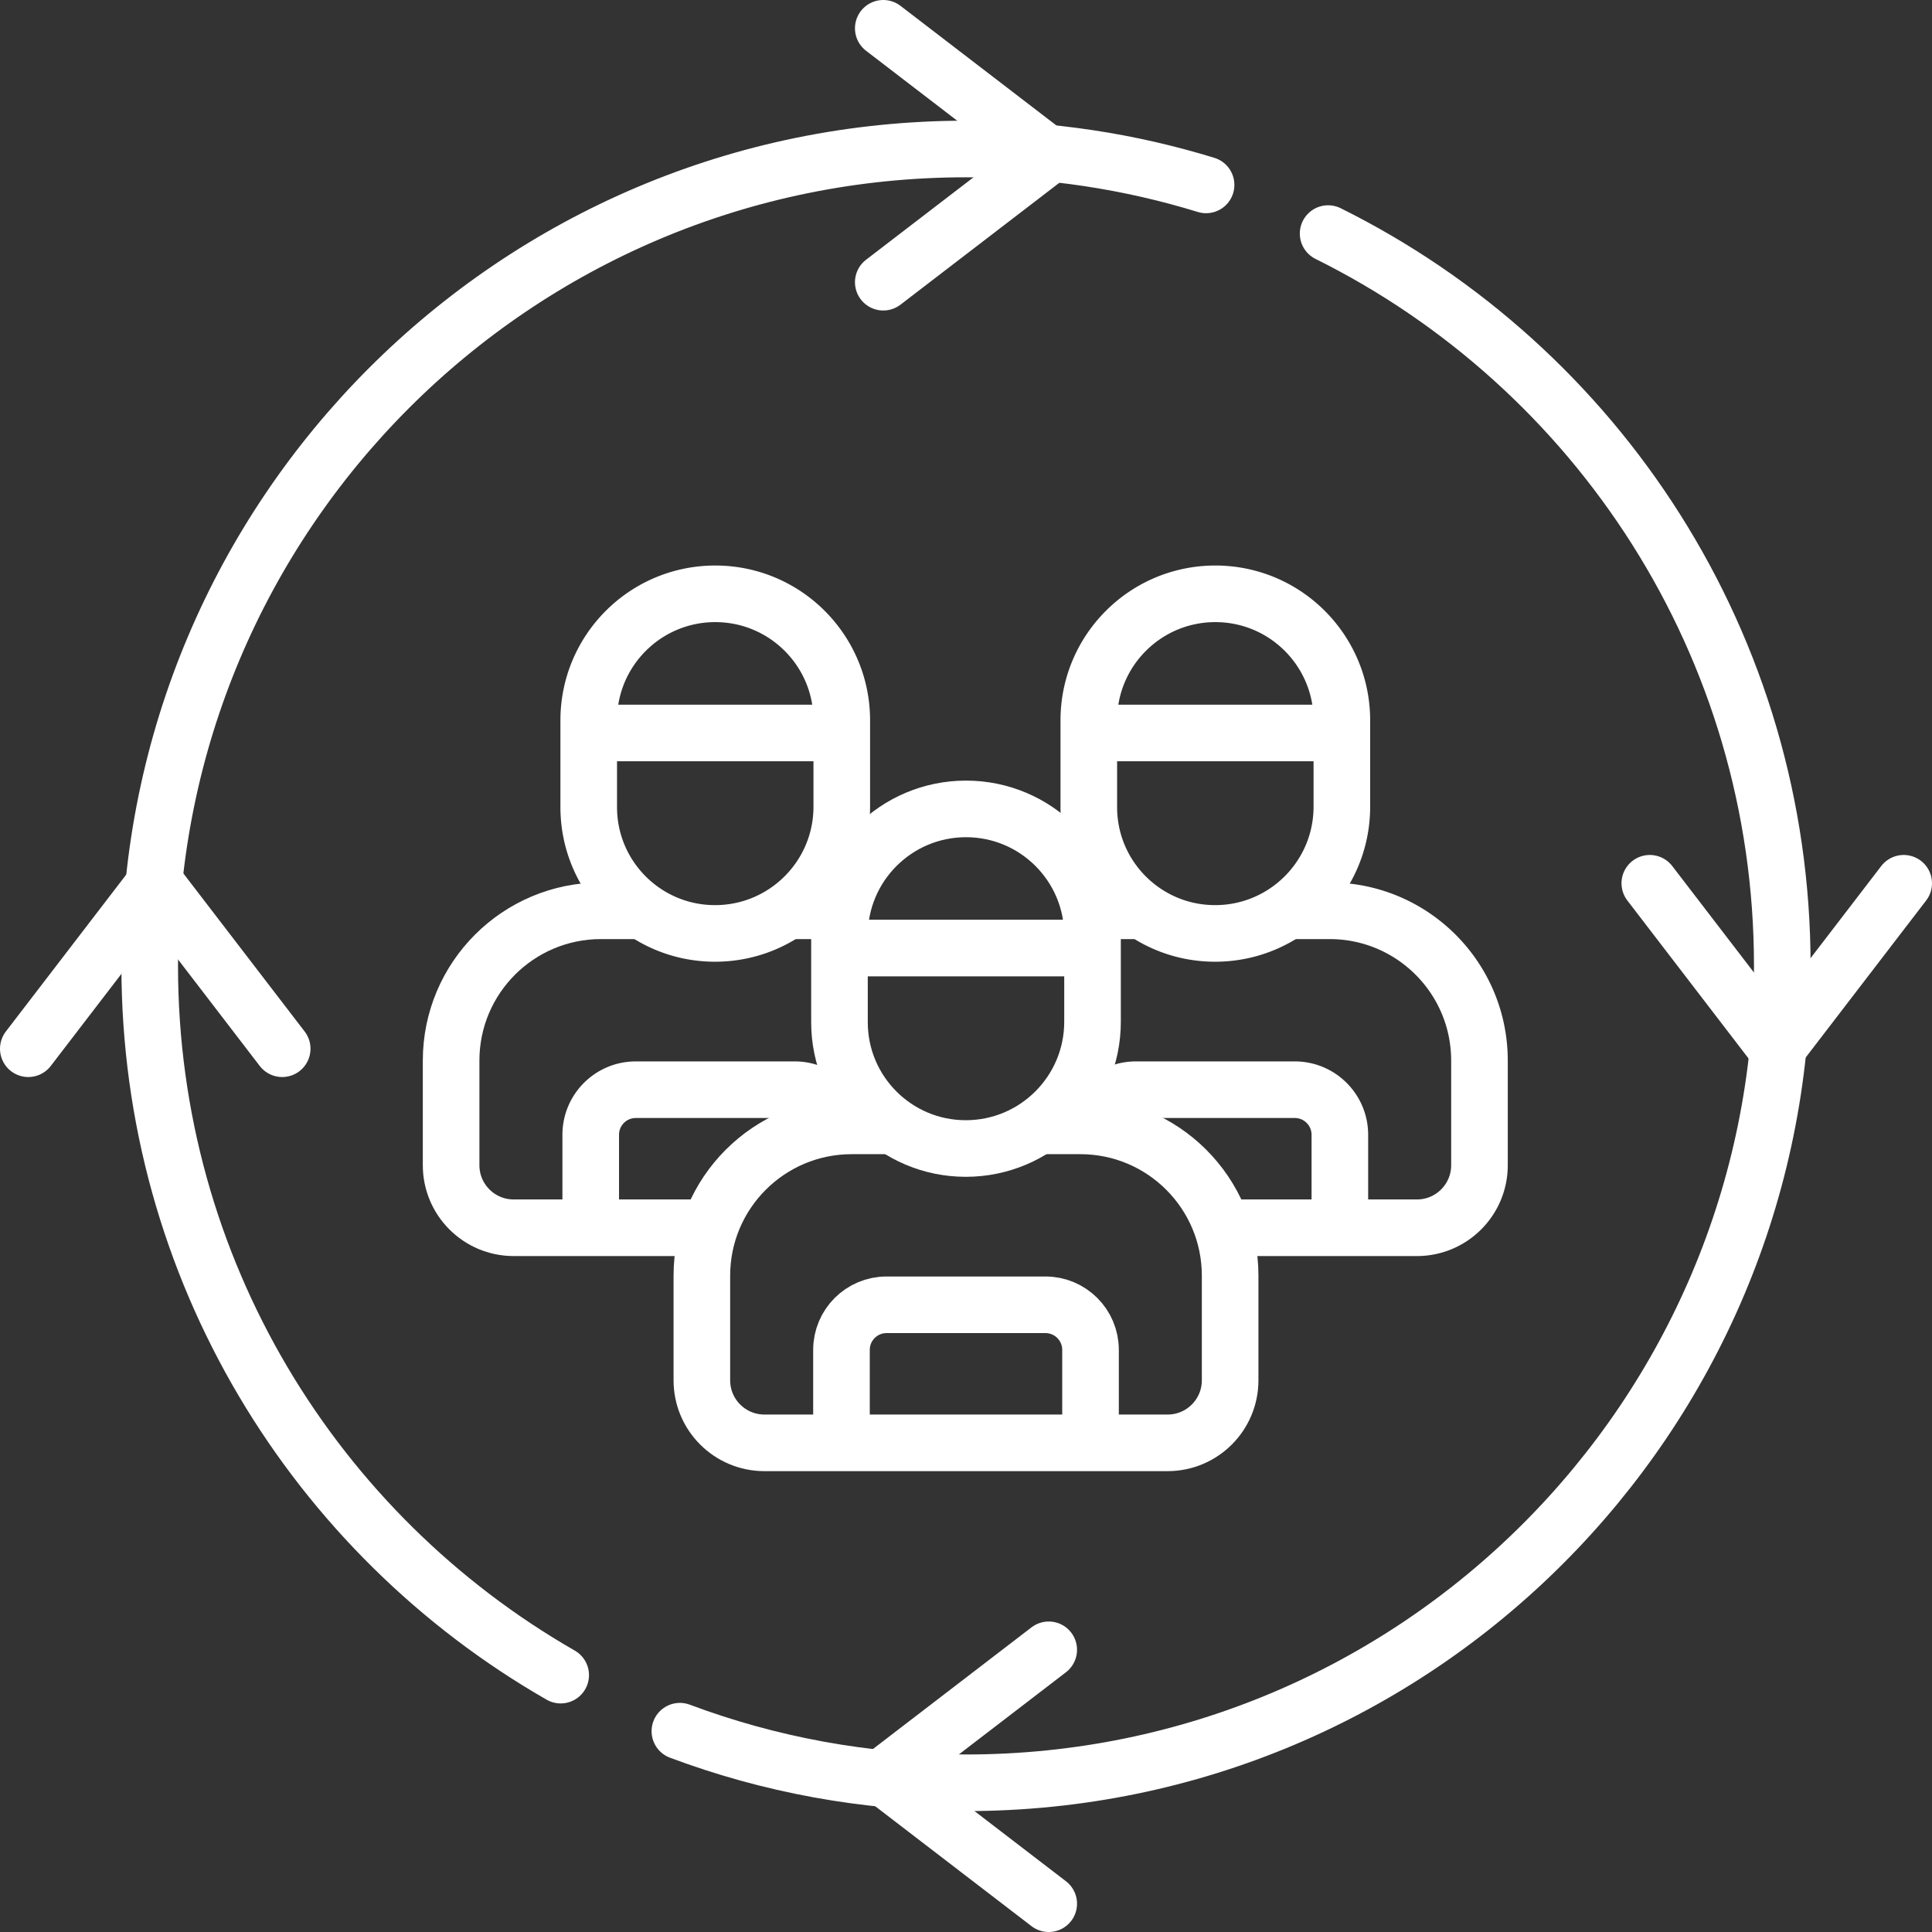
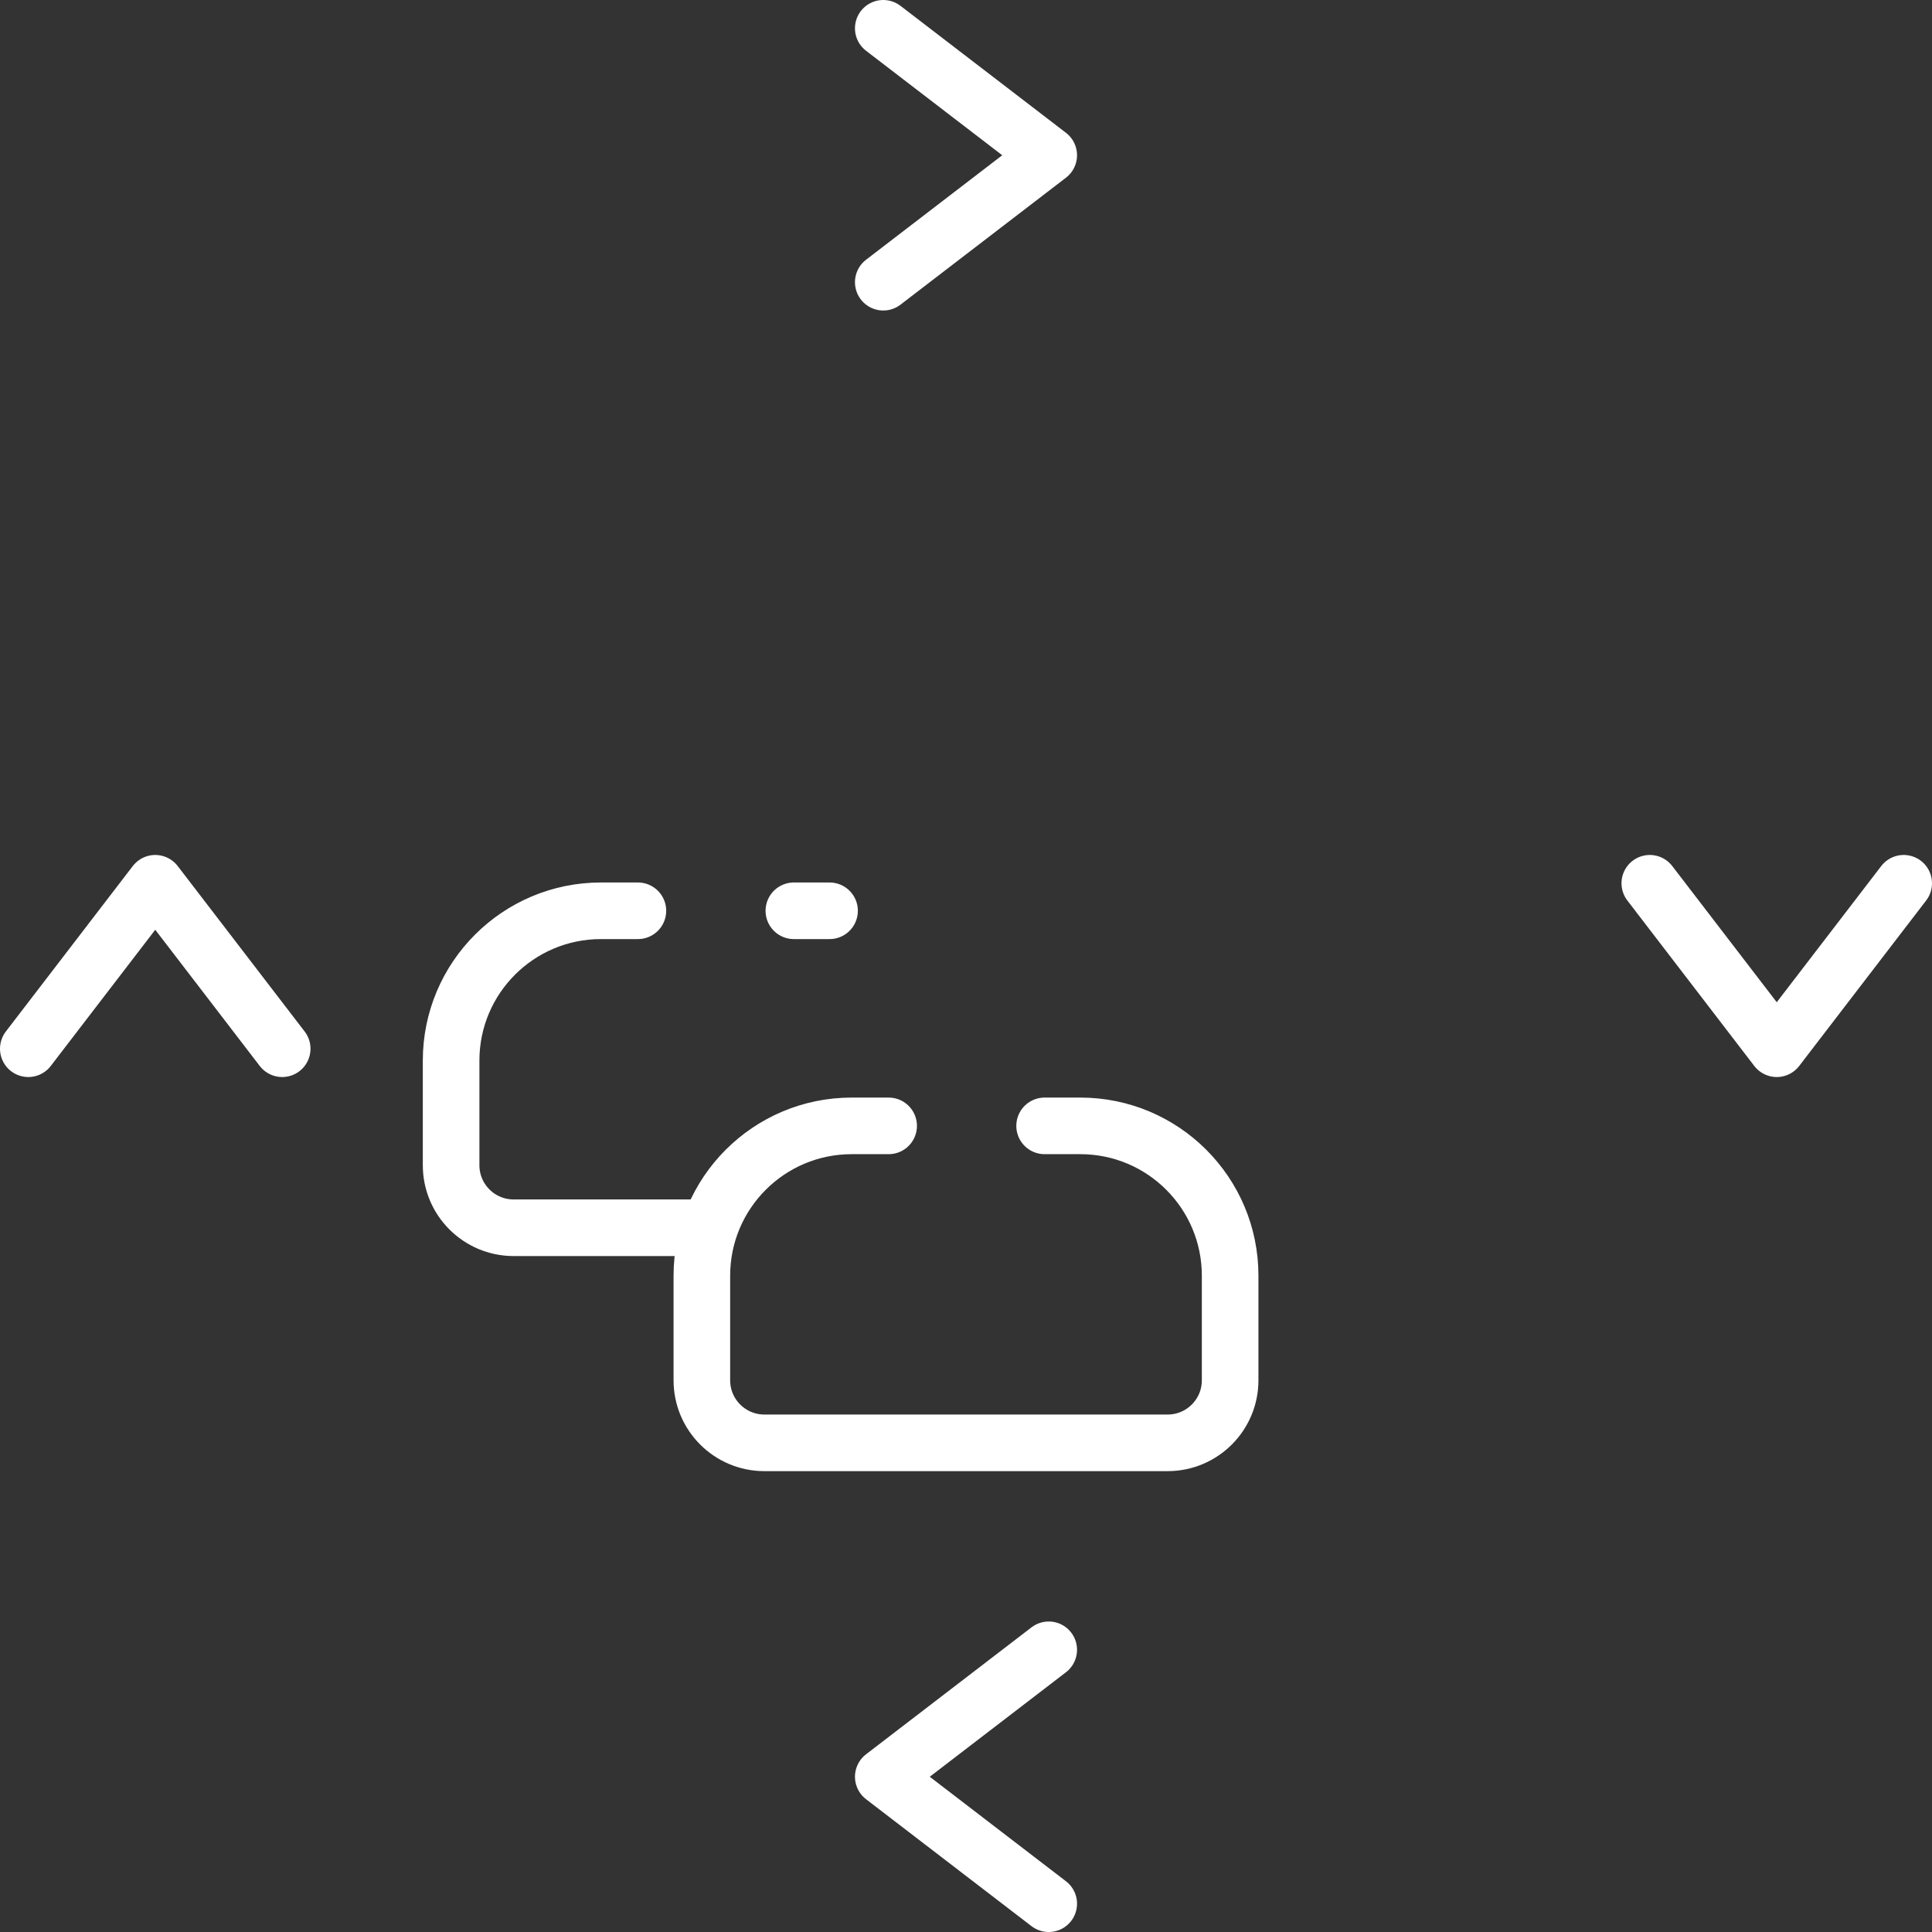
<svg xmlns="http://www.w3.org/2000/svg" version="1.1" width="512" height="512" x="0" y="0" viewBox="0 0 512 512" style="enable-background:new 0 0 512 512" xml:space="preserve" class="">
  <rect x="0" y="0" width="512" height="512" fill="#333333" stroke="none" />
  <g>
    <path d="M186 325.368h-49.875c-9.155 0-16.576-7.421-16.576-16.576v-27.715c0-21.931 17.778-39.709 39.709-39.709h9.791M210.382 241.368h9.458" style="stroke-width:15;stroke-linecap:round;stroke-linejoin:round;stroke-miterlimit:10;" fill="none" stroke="#ffffff" stroke-width="15" stroke-linecap="round" stroke-linejoin="round" stroke-miterlimit="10" data-original="#000000" opacity="1" class="" />
-     <path d="M156.549 323.424v-22.693c0-6.599 5.349-11.948 11.948-11.948h42.104c4.124 0 7.76 2.09 9.907 5.268M156.018 213.9v-23c0-18.519 15.012-33.531 33.531-33.531h0c18.519 0 33.531 15.012 33.531 33.531v22.874c0 18.554-15.041 33.594-33.594 33.594h0c-18.484 0-33.468-14.984-33.468-33.468zM157.716 194.244h63.916M289.531 241.431a40.074 40.074 0 0 1 2.253-.063h9.791M342.908 241.368h9.458c21.931 0 39.709 17.778 39.709 39.709v27.715c0 9.155-7.421 16.576-16.576 16.576H326" style="stroke-width:15;stroke-linecap:round;stroke-linejoin:round;stroke-miterlimit:10;" fill="none" stroke="#ffffff" stroke-width="15" stroke-linecap="round" stroke-linejoin="round" stroke-miterlimit="10" data-original="#000000" opacity="1" class="" />
-     <path d="M290.23 295.6a11.95 11.95 0 0 1 10.793-6.817h42.104c6.599 0 11.948 5.349 11.948 11.948v22.137M288.544 213.9v-23c0-18.519 15.012-33.531 33.531-33.531h0c18.519 0 33.531 15.012 33.531 33.531v22.874c0 18.554-15.041 33.594-33.594 33.594h0c-18.484 0-33.468-14.984-33.468-33.468zM290.242 194.244h63.916" style="stroke-width:15;stroke-linecap:round;stroke-linejoin:round;stroke-miterlimit:10;" fill="none" stroke="#ffffff" stroke-width="15" stroke-linecap="round" stroke-linejoin="round" stroke-miterlimit="10" data-original="#000000" opacity="1" class="" />
    <path d="M276.833 298.368h9.458c21.931 0 39.709 17.778 39.709 39.709v27.715c0 9.155-7.421 16.576-16.576 16.576H202.576c-9.155 0-16.576-7.421-16.576-16.576v-27.715c0-21.931 17.778-39.709 39.709-39.709h9.791" style="stroke-width:15;stroke-linecap:round;stroke-linejoin:round;stroke-miterlimit:10;" fill="none" stroke="#ffffff" stroke-width="15" stroke-linecap="round" stroke-linejoin="round" stroke-miterlimit="10" data-original="#000000" opacity="1" class="" />
-     <path d="M223 380.424v-22.693c0-6.599 5.349-11.948 11.948-11.948h42.104c6.599 0 11.948 5.349 11.948 11.948v22.137M222.469 270.9v-23c0-18.519 15.012-33.531 33.531-33.531h0c18.519 0 33.531 15.012 33.531 33.531v22.874c0 18.554-15.041 33.594-33.594 33.594h0c-18.484 0-33.468-14.984-33.468-33.468zM224.167 251.244h63.916" style="stroke-width:15;stroke-linecap:round;stroke-linejoin:round;stroke-miterlimit:10;" fill="none" stroke="#ffffff" stroke-width="15" stroke-linecap="round" stroke-linejoin="round" stroke-miterlimit="10" data-original="#000000" opacity="1" class="" />
-     <path d="M148.589 443.926C83.516 406.603 39.676 336.41 39.676 255.97c0-119.56 96.852-216.484 216.324-216.484 22.143 0 43.509 3.329 63.625 9.515M351.964 61.9c71.327 35.39 120.36 109 120.36 194.071 0 119.561-96.851 216.484-216.324 216.484-26.678 0-52.228-4.833-75.824-13.671" style="stroke-width:15;stroke-linecap:round;stroke-linejoin:round;stroke-miterlimit:10;" fill="none" stroke="#ffffff" stroke-width="15" stroke-linecap="round" stroke-linejoin="round" stroke-miterlimit="10" data-original="#000000" opacity="1" class="" />
    <path d="m234.075 7.5 43.85 33.643-43.85 33.643M277.925 437.214l-43.85 33.643 43.85 33.643M504.5 234.075l-33.643 43.85-33.643-43.85M74.786 277.925l-33.643-43.85L7.5 277.925" style="stroke-width:15;stroke-linecap:round;stroke-linejoin:round;stroke-miterlimit:10;" fill="none" stroke="#ffffff" stroke-width="15" stroke-linecap="round" stroke-linejoin="round" stroke-miterlimit="10" data-original="#000000" opacity="1" class="" />
  </g>
</svg>